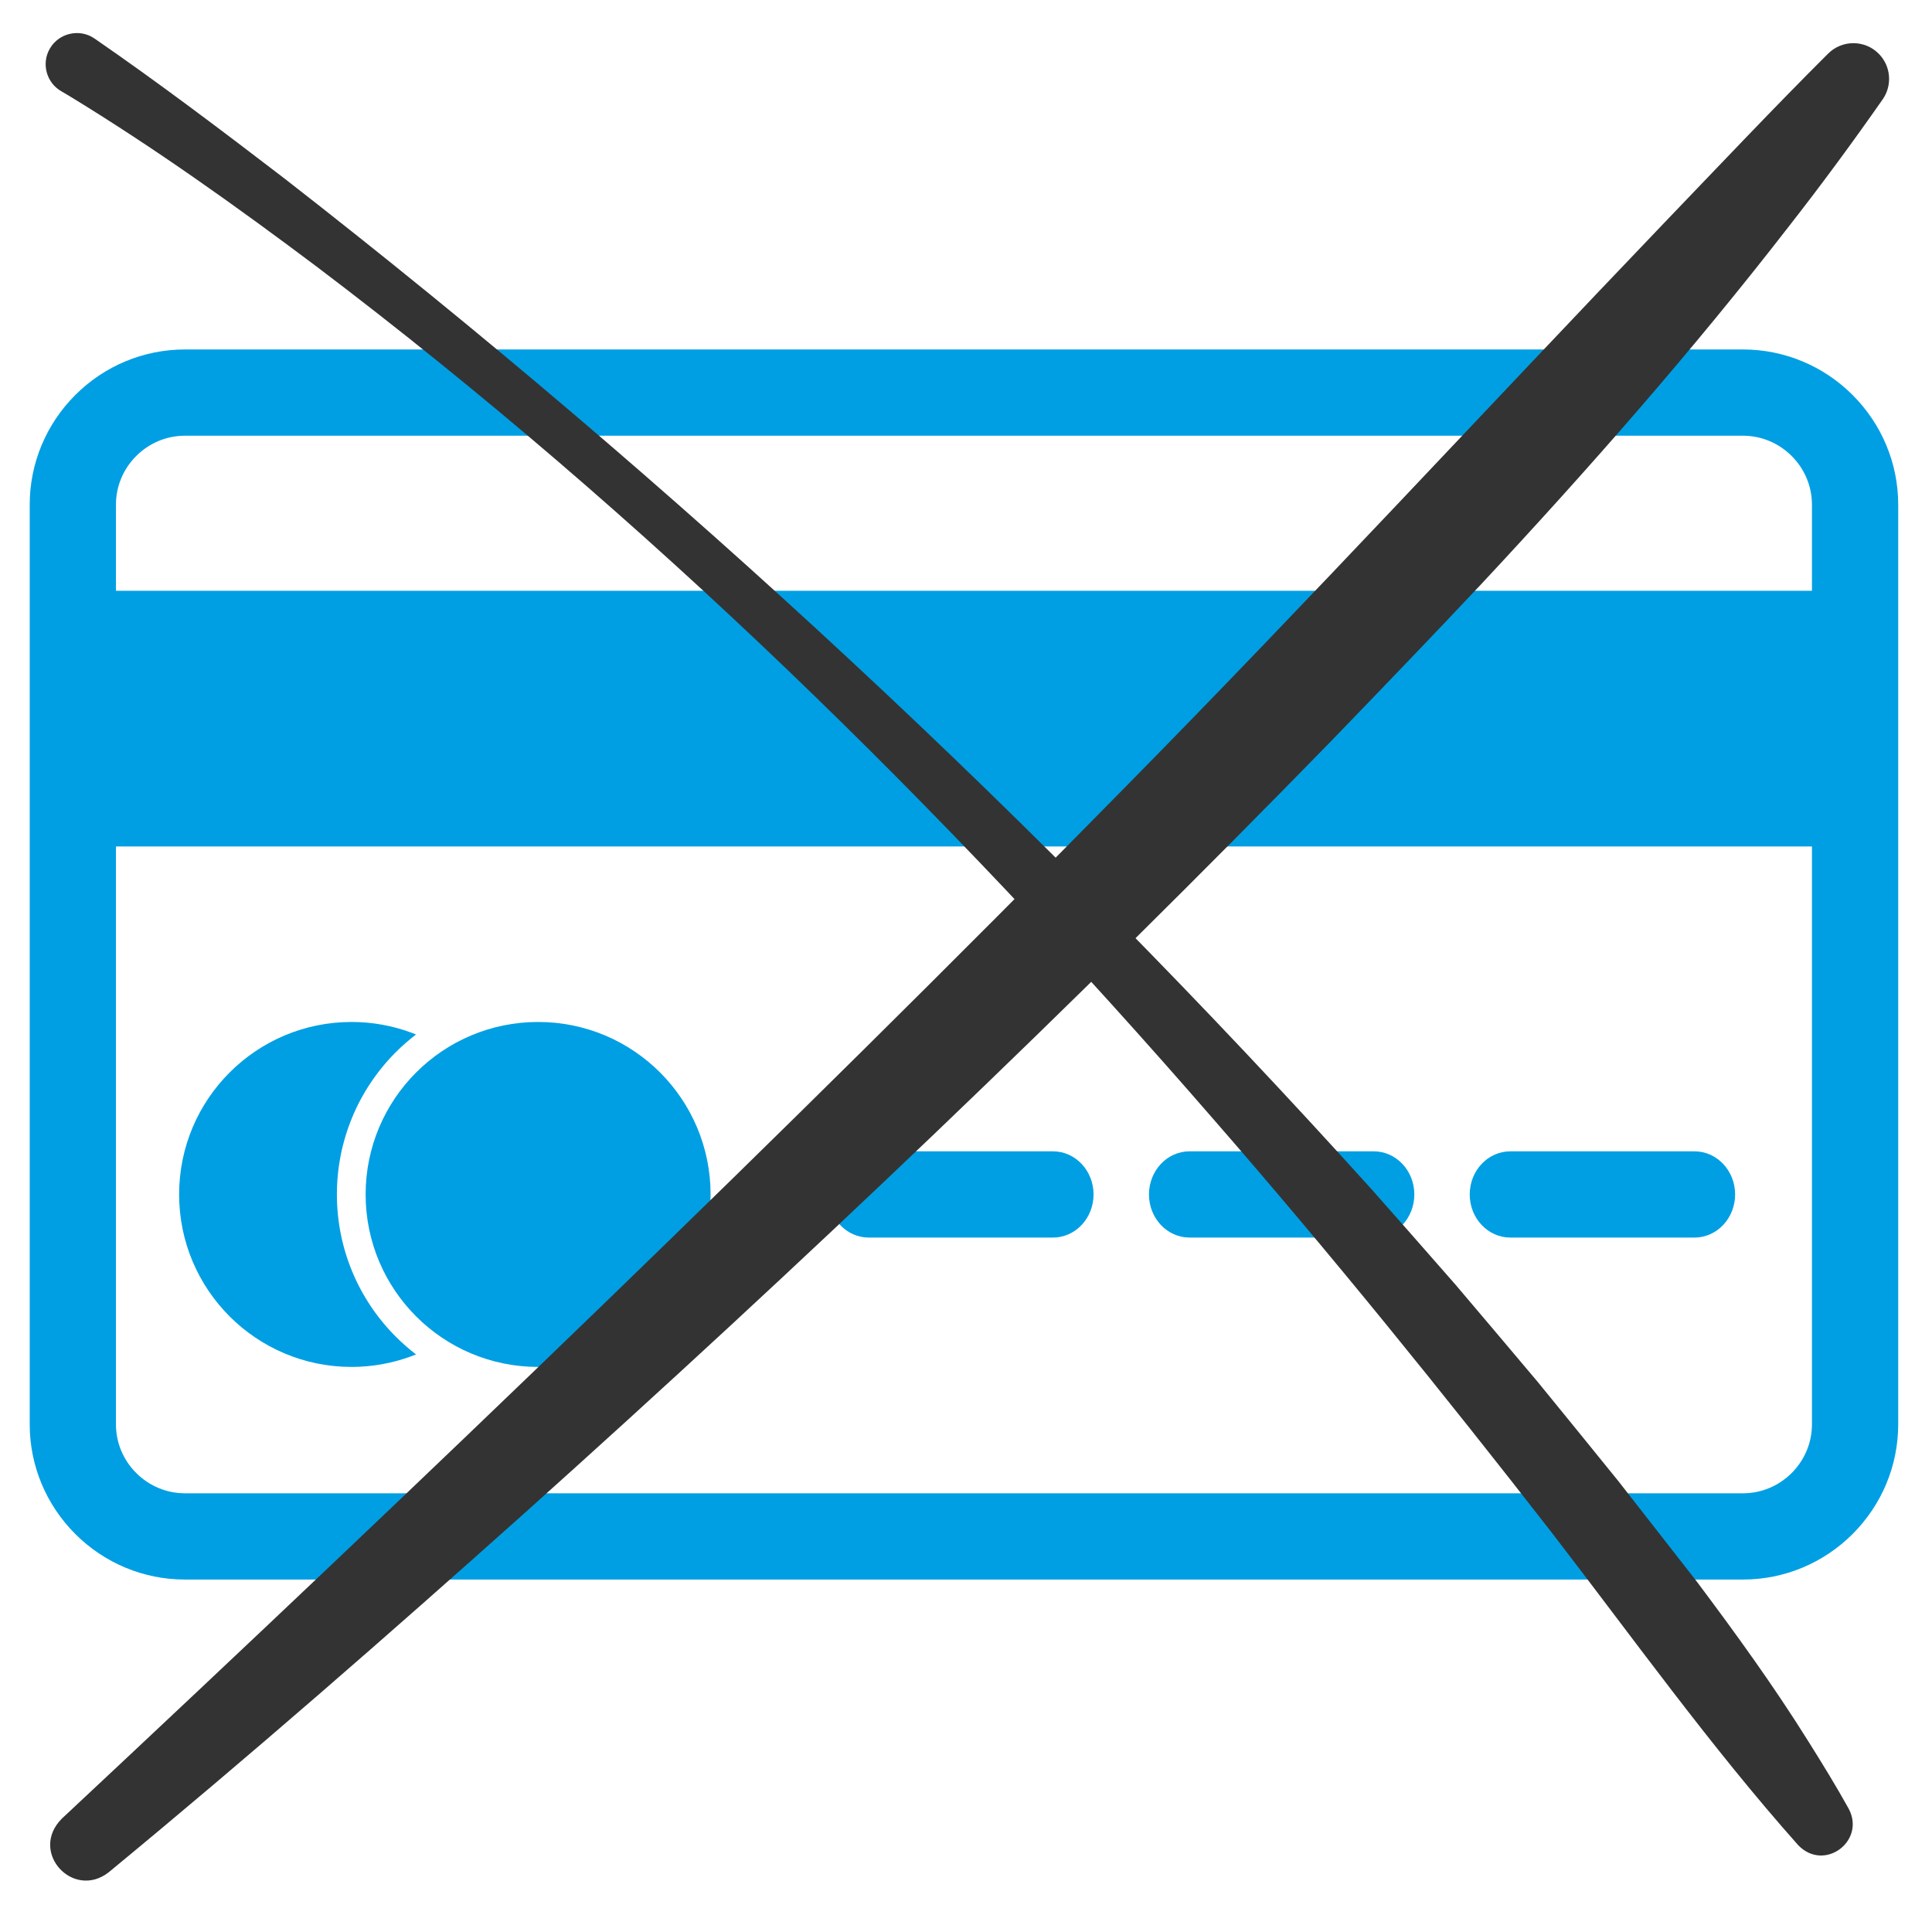
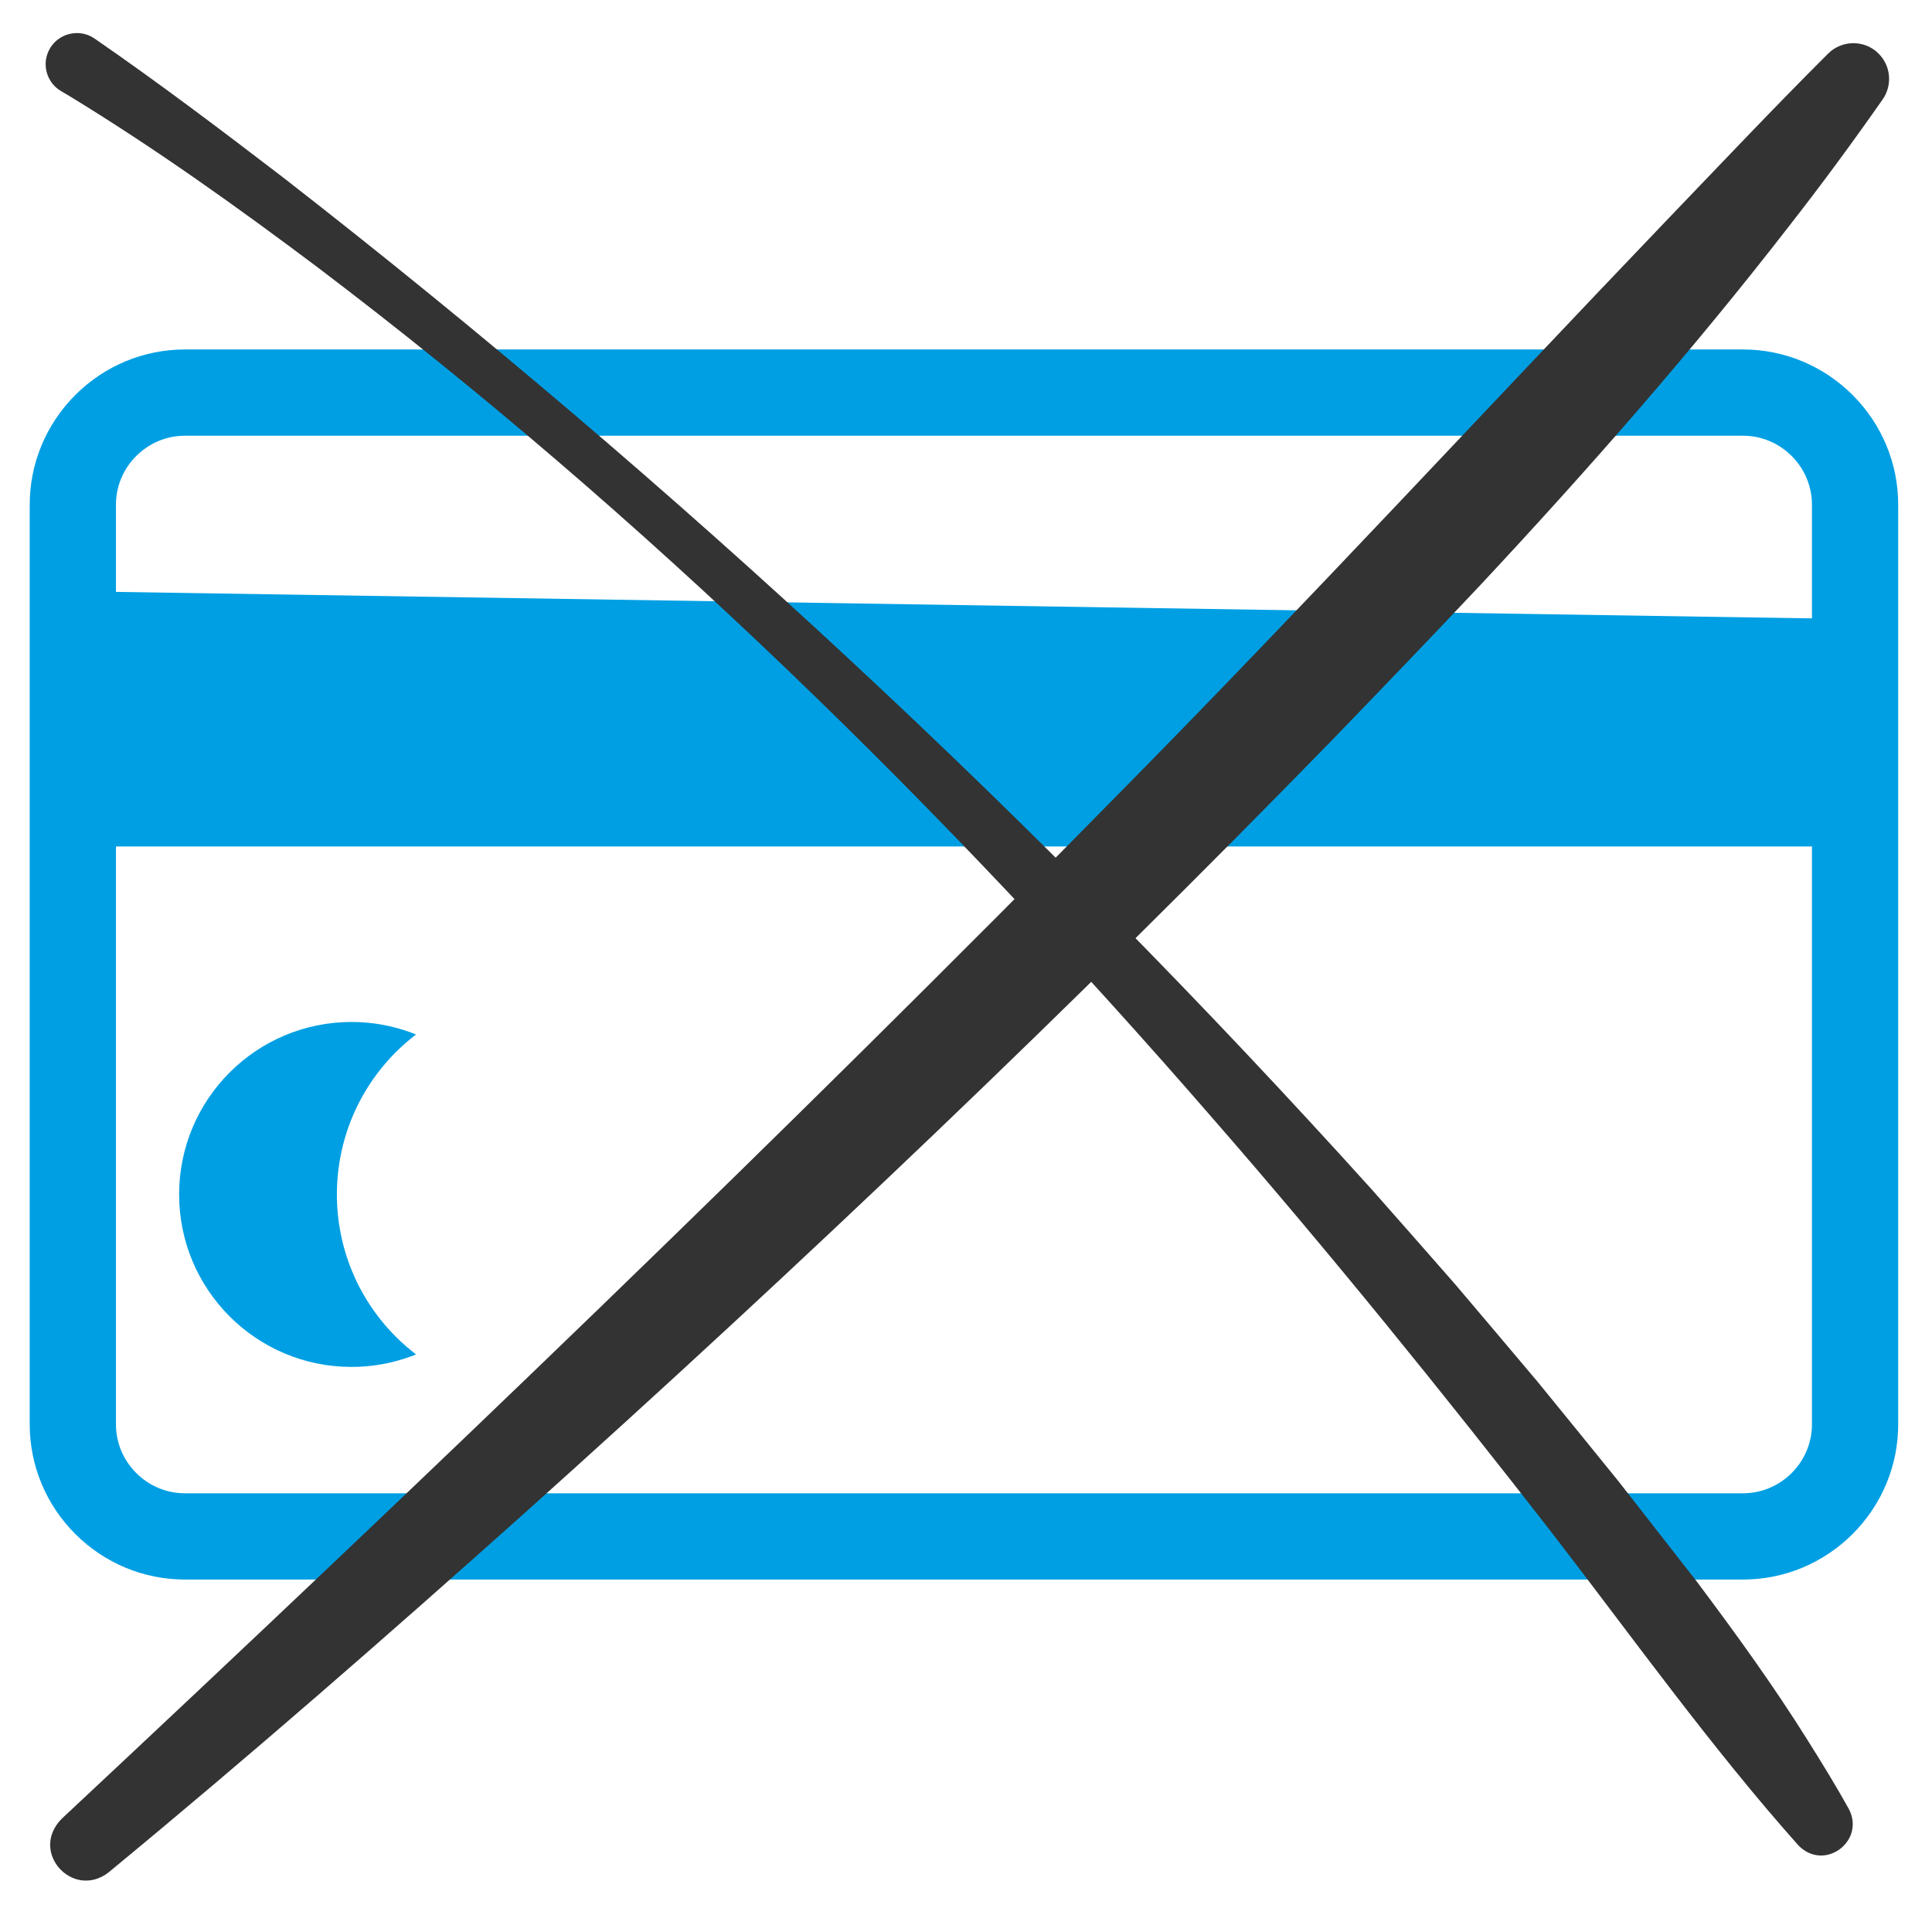
<svg xmlns="http://www.w3.org/2000/svg" width="256" zoomAndPan="magnify" viewBox="0 0 192 192" height="256" preserveAspectRatio="xMidYMid meet" version="1.2">
  <defs>
    <clipPath id="74a7383062">
      <path d="M 2.953 34.734 L 188.641 34.734 L 188.641 156.973 L 2.953 156.973 Z M 2.953 34.734 " />
    </clipPath>
  </defs>
  <g id="0dc6f2f0c0">
    <g clip-rule="nonzero" clip-path="url(#74a7383062)">
      <path style=" stroke:none;fill-rule:evenodd;fill:#009fe3;fill-opacity:1;" d="M 18.371 34.73 L 173.219 34.73 C 177.316 34.73 181.215 36.359 184.113 39.258 C 187.012 42.156 188.641 46.051 188.641 50.152 L 188.641 141.551 C 188.641 145.652 187.012 149.547 184.113 152.445 C 181.215 155.344 177.316 156.973 173.219 156.973 L 18.371 156.973 C 14.273 156.973 10.375 155.344 7.48 152.445 C 4.582 149.547 2.953 145.652 2.953 141.551 L 2.953 50.152 C 2.953 46.051 4.582 42.156 7.48 39.258 C 10.375 36.359 14.273 34.73 18.371 34.73 Z M 173.219 43.301 L 18.371 43.301 C 16.551 43.301 14.824 44.031 13.539 45.316 C 12.25 46.602 11.523 48.328 11.523 50.152 L 11.523 141.551 C 11.523 143.375 12.25 145.102 13.539 146.387 C 14.824 147.672 16.551 148.402 18.371 148.402 L 173.219 148.402 C 175.043 148.402 176.766 147.672 178.055 146.387 C 179.34 145.102 180.07 143.375 180.07 141.551 L 180.07 50.152 C 180.07 48.328 179.34 46.602 178.055 45.316 C 176.766 44.031 175.043 43.301 173.219 43.301 " />
    </g>
-     <path style=" stroke:none;fill-rule:nonzero;fill:#009fe3;fill-opacity:1;" d="M 187.211 61.566 L 187.211 84.121 L 4.379 84.121 L 4.379 58.711 L 187.211 58.711 L 187.211 61.566 " />
+     <path style=" stroke:none;fill-rule:nonzero;fill:#009fe3;fill-opacity:1;" d="M 187.211 61.566 L 187.211 84.121 L 4.379 84.121 L 4.379 58.711 L 187.211 61.566 " />
    <path style=" stroke:none;fill-rule:nonzero;fill:#009fe3;fill-opacity:1;" d="M 34.941 101.562 C 37.012 101.562 39.008 101.934 40.859 102.617 C 41.023 102.68 41.184 102.738 41.344 102.805 C 40.641 103.344 39.973 103.93 39.336 104.562 C 35.578 108.324 33.48 113.383 33.48 118.703 C 33.48 124.02 35.578 129.082 39.336 132.84 C 39.973 133.477 40.641 134.062 41.344 134.602 C 41.184 134.664 41.023 134.727 40.859 134.789 C 39.008 135.469 37.012 135.844 34.941 135.844 C 30.207 135.844 25.922 133.926 22.82 130.824 C 19.719 127.719 17.801 123.438 17.801 118.703 C 17.801 113.969 19.719 109.684 22.82 106.582 C 25.922 103.48 30.207 101.562 34.941 101.562 " />
-     <path style=" stroke:none;fill-rule:nonzero;fill:#009fe3;fill-opacity:1;" d="M 41.355 106.582 C 44.457 103.48 48.746 101.562 53.477 101.562 C 58.211 101.562 62.496 103.48 65.598 106.582 C 68.699 109.684 70.617 113.969 70.617 118.703 C 70.617 123.438 68.699 127.719 65.598 130.824 C 62.496 133.926 58.211 135.844 53.477 135.844 C 48.746 135.844 44.457 133.926 41.355 130.824 C 38.254 127.719 36.336 123.434 36.336 118.703 C 36.336 113.969 38.254 109.684 41.355 106.582 " />
-     <path style=" stroke:none;fill-rule:evenodd;fill:#009fe3;fill-opacity:1;" d="M 86.34 114.418 L 104.641 114.418 C 106.871 114.418 108.676 116.336 108.676 118.703 C 108.676 121.07 106.871 122.988 104.641 122.988 L 86.34 122.988 C 84.113 122.988 82.305 121.07 82.305 118.703 C 82.305 116.336 84.113 114.418 86.34 114.418 Z M 118.219 114.418 L 136.52 114.418 C 138.746 114.418 140.555 116.336 140.555 118.703 C 140.555 121.07 138.746 122.988 136.52 122.988 L 118.219 122.988 C 115.988 122.988 114.184 121.07 114.184 118.703 C 114.184 116.336 115.988 114.418 118.219 114.418 Z M 150.098 114.418 L 168.398 114.418 C 170.625 114.418 172.434 116.336 172.434 118.703 C 172.434 121.07 170.625 122.988 168.398 122.988 L 150.098 122.988 C 147.867 122.988 146.059 121.07 146.059 118.703 C 146.059 116.336 147.867 114.418 150.098 114.418 " />
    <path style=" stroke:none;fill-rule:nonzero;fill:#333333;fill-opacity:1;" d="M 9.398 3.832 C 15.84 8.273 22.082 12.996 28.289 17.754 C 67.125 47.988 103.328 81.645 136.301 118.184 C 139.023 121.246 141.938 124.586 144.652 127.676 C 146.703 130.09 150.773 134.902 152.816 137.332 C 155.301 140.379 158.324 144.09 160.793 147.145 C 162.625 149.484 166.766 154.781 168.578 157.113 C 172.465 162.293 176.289 167.57 179.719 173.066 C 181.102 175.266 182.461 177.48 183.727 179.758 C 185.426 182.965 181.293 186.066 178.703 183.371 C 169.992 173.578 162.211 162.684 154.211 152.309 C 143.453 138.473 132.195 124.539 120.676 111.324 C 93.75 80.289 64.199 51.258 31.402 26.445 C 23.465 20.488 15.379 14.715 6.902 9.547 C 6.902 9.547 6.109 9.078 6.109 9.078 C 4.605 8.227 4.082 6.293 4.969 4.805 C 5.875 3.266 7.93 2.812 9.398 3.832 Z M 9.398 3.832 " />
    <path style=" stroke:none;fill-rule:nonzero;fill:#333333;fill-opacity:1;" d="M 6.137 180.742 C 41.98 147.227 77.582 113.082 111.965 78.082 C 130.078 59.699 147.629 40.699 165.469 22.062 C 170.625 16.695 176.387 10.594 181.652 5.352 C 183.039 3.941 185.324 3.934 186.715 5.348 C 187.938 6.59 188.059 8.5 187.098 9.875 C 184.102 14.16 181.004 18.371 177.789 22.48 C 168.211 34.844 157.875 46.617 147.211 58.043 C 142.344 63.219 137.312 68.449 132.371 73.562 C 106.535 100.07 79.652 125.703 52.094 150.402 C 38.527 162.531 24.832 174.504 10.781 186.082 C 7.246 188.809 2.863 184.047 6.137 180.742 Z M 6.137 180.742 " />
  </g>
</svg>